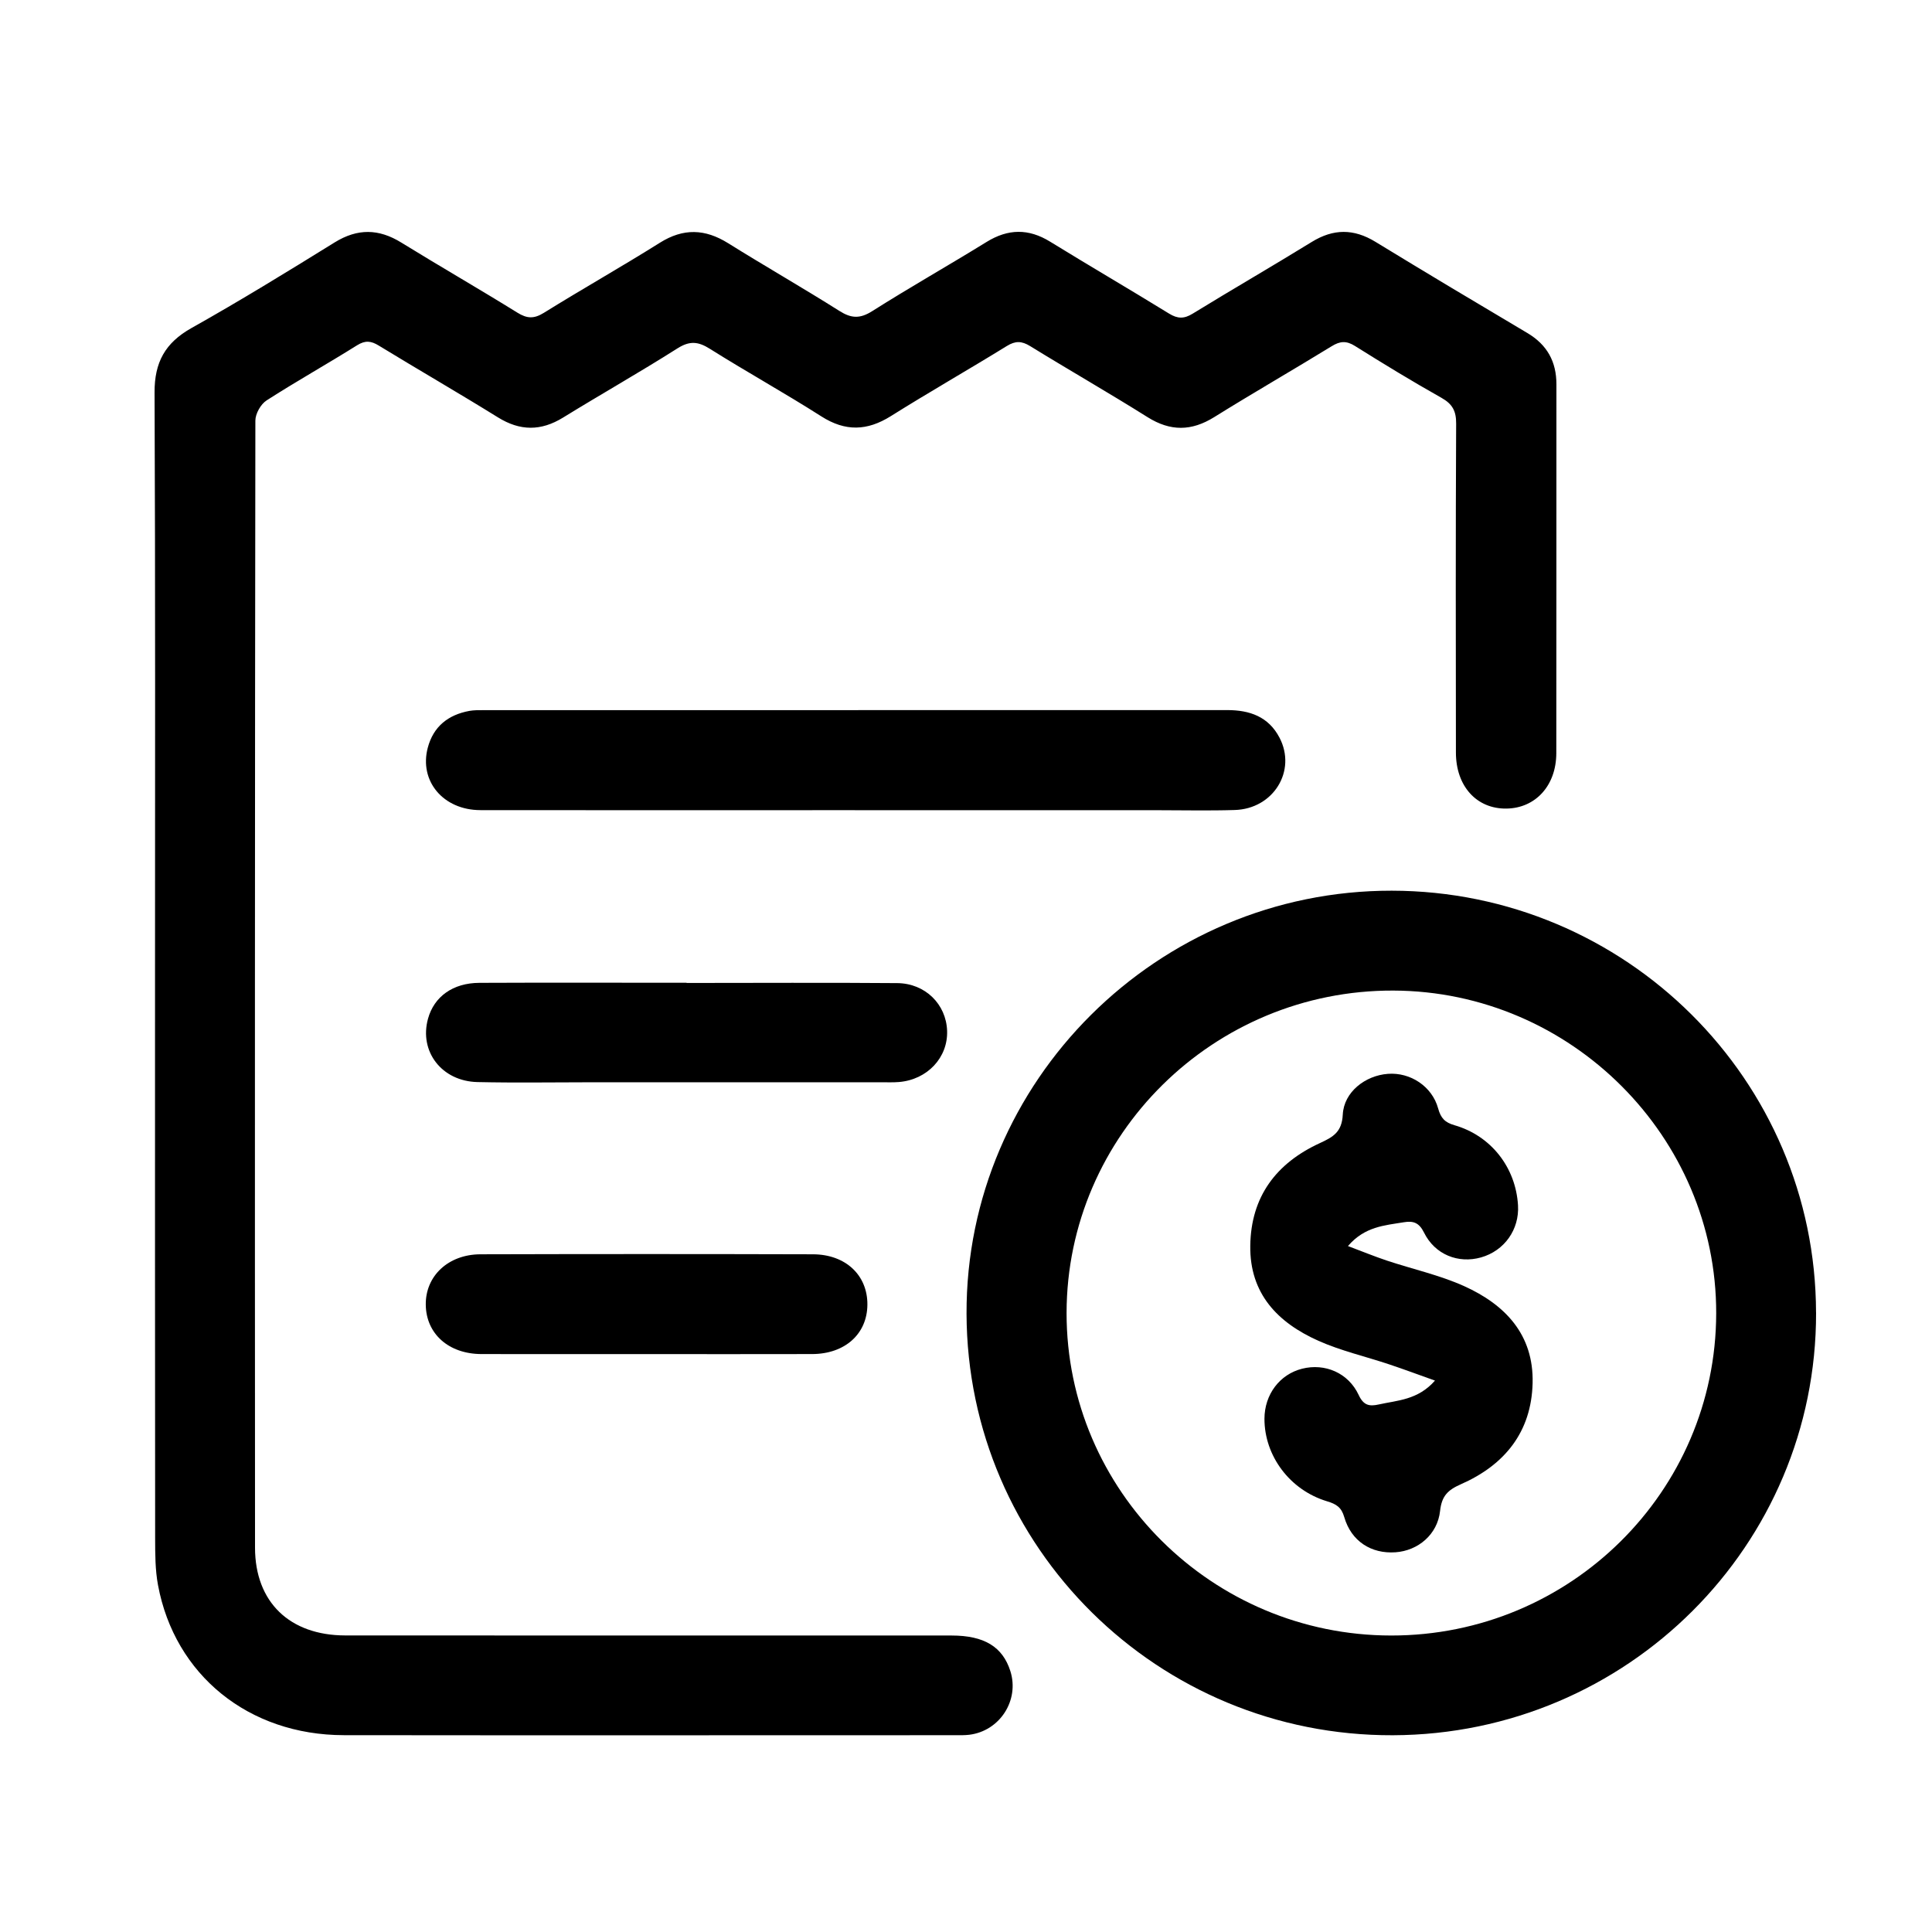
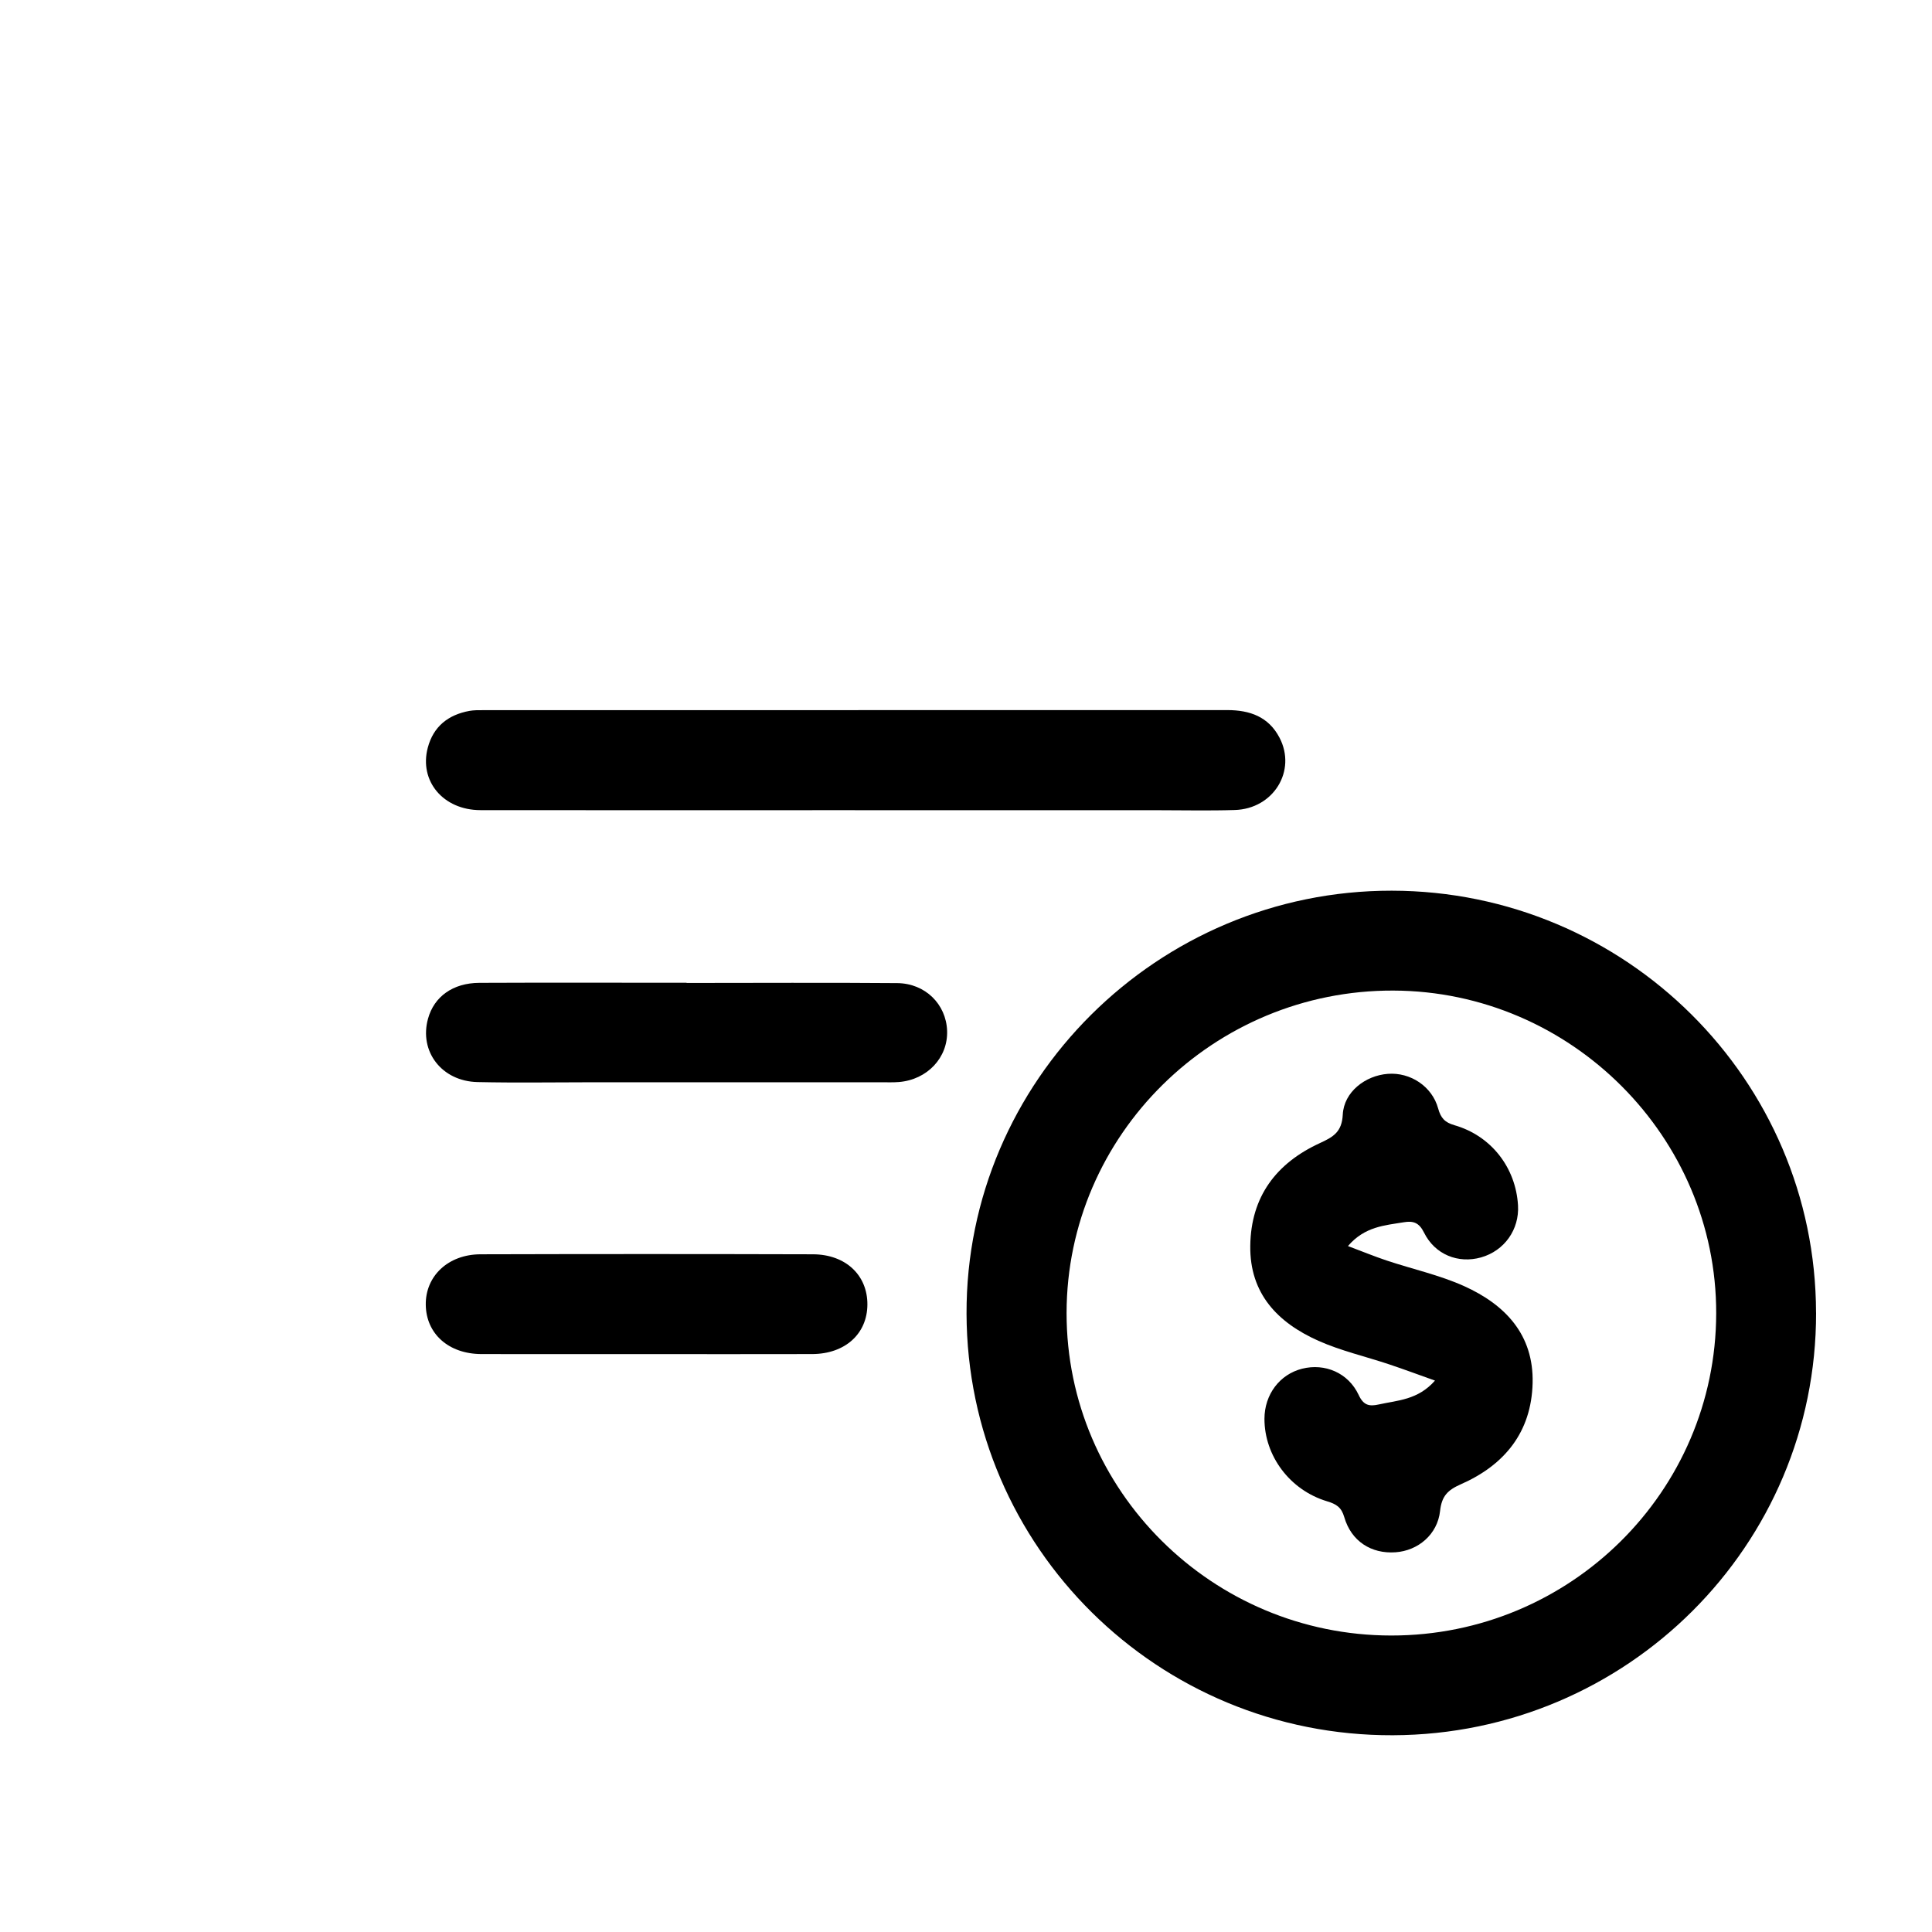
<svg xmlns="http://www.w3.org/2000/svg" width="50" height="50" viewBox="0 0 50 50" fill="none">
-   <path d="M4.012 25.212C4.012 20.194 4.022 15.175 4 10.157C3.997 9.378 4.272 8.874 4.955 8.49C6.209 7.786 7.437 7.032 8.66 6.274C9.253 5.908 9.8 5.916 10.386 6.278C11.381 6.892 12.396 7.475 13.389 8.091C13.64 8.247 13.819 8.255 14.075 8.096C15.068 7.479 16.087 6.904 17.078 6.282C17.686 5.901 18.246 5.921 18.844 6.294C19.797 6.889 20.774 7.447 21.724 8.047C22.03 8.241 22.254 8.253 22.57 8.054C23.544 7.437 24.55 6.868 25.532 6.262C26.09 5.918 26.618 5.91 27.178 6.255C28.198 6.883 29.235 7.487 30.256 8.116C30.478 8.252 30.643 8.255 30.867 8.117C31.888 7.49 32.928 6.89 33.949 6.261C34.508 5.917 35.033 5.915 35.594 6.257C36.898 7.054 38.212 7.838 39.527 8.618C40.041 8.923 40.281 9.36 40.28 9.949C40.277 13.131 40.282 16.312 40.277 19.494C40.275 20.333 39.737 20.916 38.986 20.926C38.216 20.936 37.68 20.349 37.679 19.477C37.675 16.639 37.671 13.801 37.685 10.963C37.687 10.638 37.59 10.456 37.304 10.295C36.547 9.869 35.803 9.416 35.067 8.954C34.844 8.814 34.681 8.826 34.464 8.96C33.454 9.58 32.427 10.17 31.422 10.796C30.834 11.161 30.291 11.167 29.699 10.796C28.696 10.166 27.667 9.578 26.66 8.957C26.44 8.822 26.279 8.818 26.058 8.954C25.063 9.568 24.046 10.147 23.057 10.768C22.442 11.154 21.878 11.173 21.255 10.775C20.308 10.171 19.322 9.625 18.371 9.027C18.068 8.836 17.849 8.816 17.534 9.015C16.56 9.633 15.555 10.201 14.572 10.807C13.998 11.16 13.46 11.157 12.886 10.801C11.867 10.169 10.828 9.57 9.805 8.945C9.603 8.821 9.455 8.803 9.241 8.936C8.466 9.422 7.667 9.869 6.899 10.363C6.748 10.46 6.609 10.708 6.609 10.885C6.596 20.608 6.595 30.332 6.6 40.054C6.601 41.462 7.496 42.323 8.934 42.325C14.164 42.329 19.395 42.326 24.625 42.327C25.473 42.327 25.948 42.619 26.148 43.248C26.388 44.004 25.874 44.801 25.081 44.896C24.963 44.91 24.841 44.907 24.722 44.907C19.446 44.907 14.171 44.913 8.895 44.906C6.438 44.902 4.522 43.352 4.089 41.021C4.016 40.629 4.016 40.218 4.015 39.817C4.01 34.948 4.012 30.079 4.012 25.21V25.212Z" fill="black" />
  <path d="M47 33.971C47.011 39.996 42.113 44.887 36.047 44.908C29.969 44.929 25.033 40.05 25.014 34C24.994 27.981 29.956 23.044 36.017 23.051C42.072 23.058 46.989 27.947 46.999 33.971H47ZM44.415 33.992C44.425 29.422 40.656 25.652 36.062 25.636C31.411 25.618 27.608 29.37 27.603 33.979C27.599 38.575 31.371 42.324 36.003 42.327C40.639 42.331 44.406 38.599 44.415 33.992Z" fill="black" />
  <path d="M22.126 20.967C18.894 20.967 15.662 20.971 12.431 20.966C11.47 20.964 10.842 20.213 11.071 19.35C11.216 18.802 11.598 18.499 12.148 18.398C12.265 18.377 12.387 18.379 12.508 18.379C18.926 18.379 25.343 18.379 31.762 18.377C32.346 18.377 32.83 18.549 33.113 19.09C33.562 19.948 32.958 20.933 31.955 20.963C31.28 20.984 30.603 20.968 29.926 20.968C27.326 20.968 24.725 20.968 22.126 20.968V20.967Z" fill="black" />
  <path d="M17.767 25.439C19.585 25.439 21.402 25.428 23.22 25.443C23.947 25.449 24.486 25.991 24.511 26.675C24.536 27.369 24 27.943 23.262 28.003C23.113 28.015 22.962 28.009 22.812 28.009C20.319 28.009 17.826 28.009 15.332 28.009C14.341 28.009 13.349 28.026 12.358 28.004C11.43 27.983 10.843 27.211 11.077 26.364C11.234 25.793 11.72 25.439 12.406 25.436C14.193 25.428 15.981 25.434 17.768 25.434C17.768 25.434 17.768 25.436 17.768 25.437L17.767 25.439Z" fill="black" />
  <path d="M16.739 35.044C15.312 35.044 13.886 35.046 12.458 35.043C11.611 35.04 11.028 34.519 11.019 33.767C11.009 33.026 11.597 32.464 12.434 32.461C15.302 32.453 18.172 32.453 21.04 32.461C21.889 32.464 22.454 33.006 22.448 33.765C22.443 34.521 21.869 35.04 21.02 35.043C19.592 35.047 18.166 35.044 16.738 35.044H16.739Z" fill="black" />
  <path d="M37.138 35.73C36.695 35.572 36.325 35.434 35.95 35.309C35.34 35.105 34.705 34.96 34.121 34.7C33.068 34.23 32.34 33.482 32.357 32.239C32.374 30.966 33.03 30.102 34.159 29.583C34.504 29.424 34.728 29.298 34.751 28.845C34.78 28.261 35.333 27.834 35.919 27.791C36.498 27.747 37.062 28.113 37.219 28.686C37.287 28.935 37.393 29.049 37.64 29.12C38.588 29.392 39.227 30.212 39.286 31.192C39.324 31.821 38.933 32.371 38.328 32.542C37.741 32.708 37.135 32.47 36.853 31.898C36.725 31.639 36.573 31.591 36.329 31.632C35.835 31.714 35.319 31.741 34.885 32.248C35.263 32.39 35.573 32.517 35.889 32.623C36.556 32.845 37.254 32.998 37.89 33.284C38.954 33.764 39.694 34.539 39.664 35.793C39.633 37.064 38.938 37.915 37.806 38.413C37.465 38.563 37.311 38.719 37.269 39.103C37.203 39.714 36.698 40.132 36.115 40.173C35.485 40.217 34.969 39.885 34.789 39.262C34.715 39.006 34.582 38.925 34.343 38.853C33.378 38.562 32.722 37.675 32.724 36.716C32.726 36.089 33.118 35.568 33.699 35.422C34.288 35.274 34.895 35.528 35.163 36.103C35.29 36.376 35.442 36.401 35.684 36.347C36.169 36.239 36.694 36.233 37.137 35.73H37.138Z" fill="black" />
</svg>